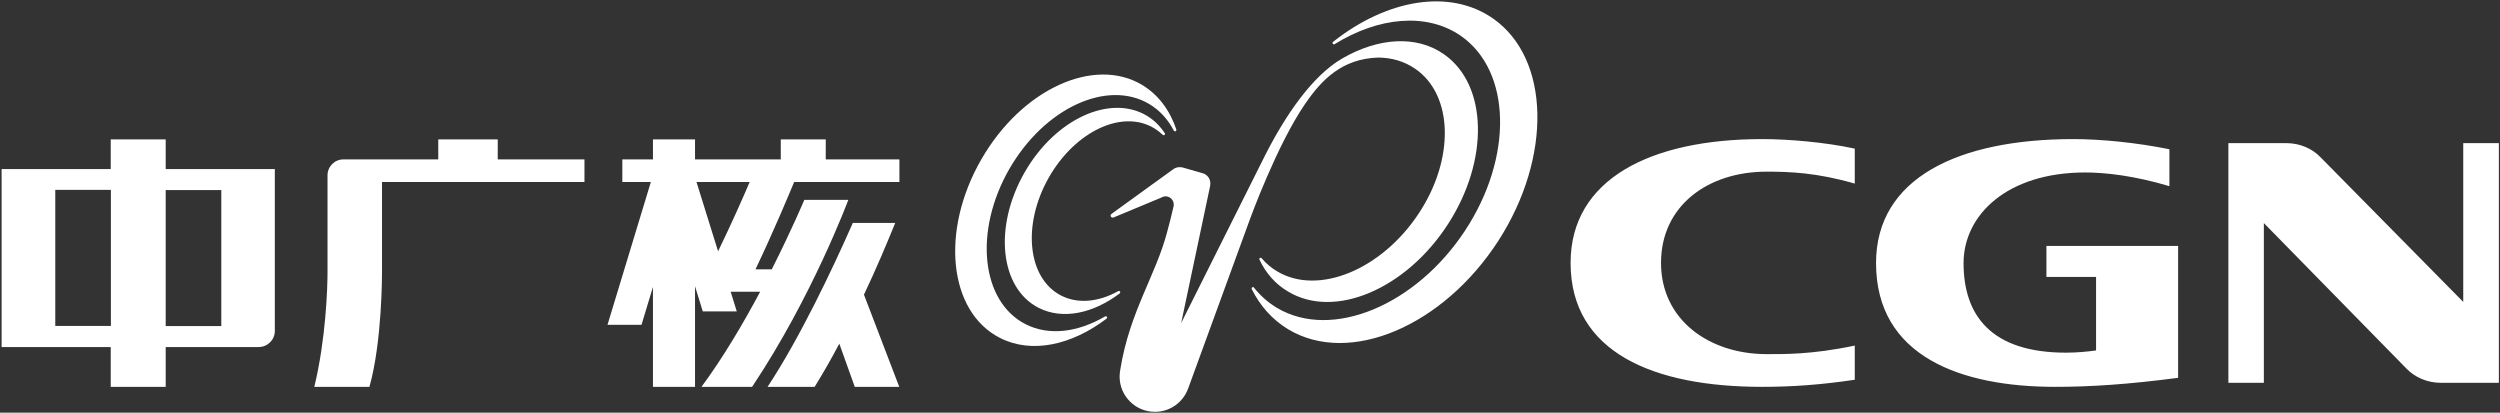
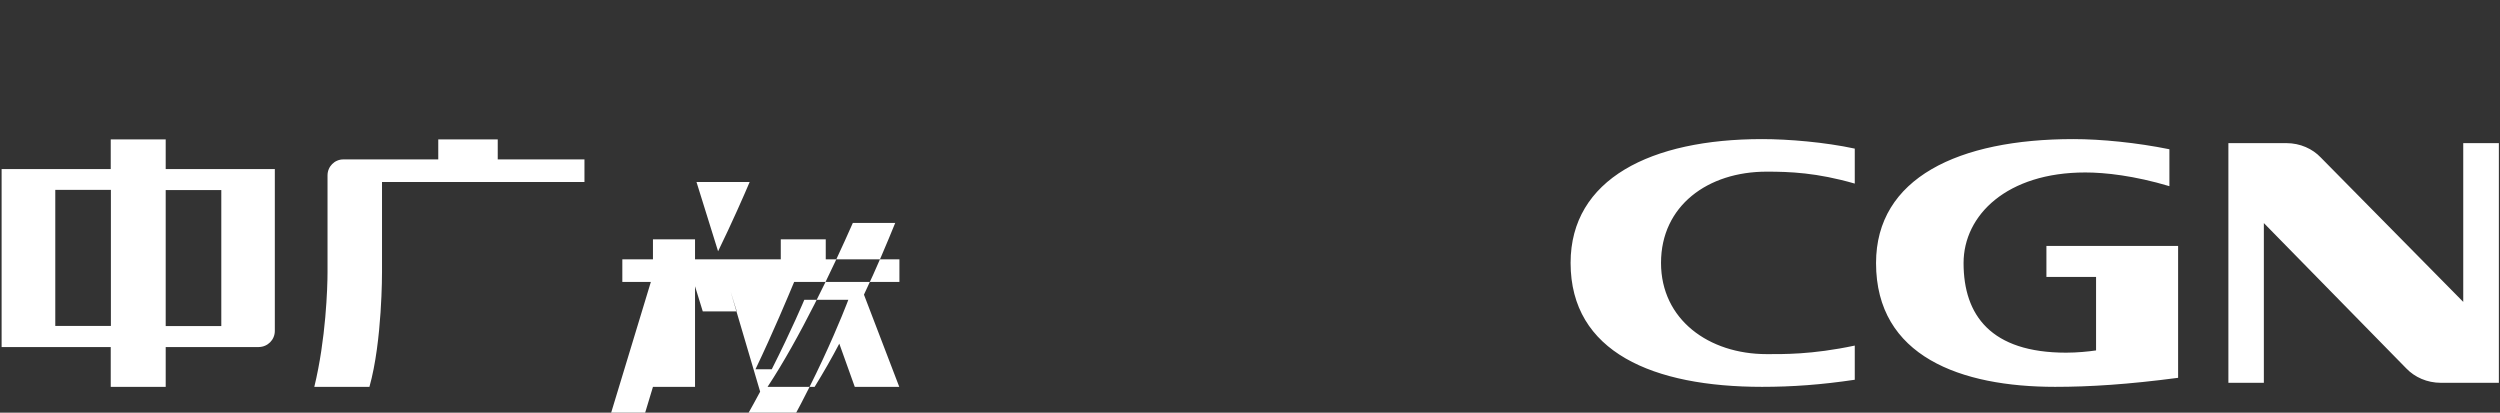
<svg xmlns="http://www.w3.org/2000/svg" version="1.2" viewBox="0 0 1551 256" width="1551" height="256">
  <rect x="0" y="0" width="1551" height="256" fill="#333333" stroke="none" />
  <title>003816</title>
  <style>
		.s0 { fill: #ffffff } 
	</style>
  <g id="Page 1">
-     <path id="Path 186" fill-rule="evenodd" class="s0" d="m102.8 86.5v18.4h67.7v100.4c0 5.5-4.4 9.9-9.9 10h-57.8v24.7h-34.1v-24.7h-67.7v-110.4h67.7v-18.4zm350.5 94.5l3.8 12.2h-21.1l-4.8-15.6v62.4h-26.1v-62l-7.1 23.5h-21.1l26.9-88.6h-17.7v-14h19v-12.4h26.1v12.4h53.2v-12.4h27.9v12.4h45.7v14h-65.3c-3.7 8.9-13.1 31.4-24 54.2h10.1c12.4-24.5 20.2-43.1 20.2-43.1h27.3c0 0-22.4 60.2-59.7 116h-31.4c13.4-18.1 26-39.5 36.4-59zm-21.2-68.1l13.4 43c8.5-17.4 16.3-35.2 19.6-43zm123.3 25.4c-5.1 12.5-11.5 27.9-19.4 44.5l21.9 57.2h-27.6l-9.6-26.8c-4.7 9-9.8 17.9-15.3 26.8h-29.2c19.9-30.1 40.3-73.1 52.9-101.7zm-318.4-25.4v55.9c0 0 0.2 42.8-7.8 71.2h-34.2c7.2-29.6 8.2-61.6 8.2-71.2v-60c0-5.5 4.4-9.9 9.8-9.9h58.9v-12.4h36.9v12.4h53.8v14zm-99.7 5h-34.5v84.4h34.5zm-103 84.3h34.5v-84.4h-34.5zm1116.4 33.4c-20.8 3.1-38.8 4.4-57.5 4.4-67.4 0-118.8-21.4-118.8-76.9 0-52.1 49.9-76.8 118.8-76.8 16.3 0 38.9 1.9 57.5 5.9v21.7c-23.6-6.8-40.3-7.4-54.7-7.4-36.5 0-65.5 21.2-65.5 56.6 0 35.2 29.7 56.6 65.5 56.6 9.9 0 27.8 0.4 54.7-5.3zm267.8-146.8c8.5 0 16.2 3.5 21.3 8.9l88.4 89.6v-98.5h22.1v148.7h-35.9c-8.7 0-16.3-3.5-21.5-8.9l-88.4-90.2v99.1h-22v-148.7zm-67.2 145.6c-31.1 4.1-54.7 5.6-76.3 5.6-58.2 0-111.1-18.7-111.1-76.8 0-52.8 51.2-76.9 122.4-76.9 17.3 0 39.4 2.2 59.6 6.3v22.9c-21.8-6.5-39.8-8.5-52.2-8.5-48.5 0-75.5 26.4-75.5 56.2 0 32.4 17 55.6 63.6 55.6 6.9 0 13.9-0.7 18.6-1.4v-45.6h-30.8v-19.2h81.7z" />
-     <path id="Path 187" class="s0" d="m832.5 36.4c22.3-13 46.2-14.8 63.4-2.7 27.1 19 28.1 65.7 2.4 105.4-25.9 40.1-70.3 59.3-99.3 41.7-7.8-4.6-13.7-11.4-17.6-19.7-0.1-0.1-0.1-0.2-0.1-0.3 0-0.5 0.3-0.9 0.8-0.9 0.3 0 0.5 0.2 0.7 0.4 2.7 3.2 6 6 9.8 8.2 25.6 15 64.6-1.4 87.4-35.8 22.6-33.9 21.7-73.9-2.1-90.1-6.7-4.6-14.5-6.8-22.8-6.9-22.4 0.7-35.1 13.7-45.3 28.6-17.5 25.3-34.3 71.6-34.3 71.6l-38.4 105.2c-3.1 8.4-11.1 14.4-20.6 14.4-12.1 0-21.9-9.8-21.9-21.9 0-1.6 0.2-3.1 0.5-4.7 5.7-35.4 22-58.2 29-85 2-7.5 2.4-9 4-15.9q0.1-0.5 0.1-1.1c0-2.8-2.3-5.1-5.1-5.1-0.8 0-1.6 0.2-2.2 0.6l-30 12.5q-0.3 0.1-0.5 0.1c-0.8 0-1.4-0.5-1.4-1.3 0-0.4 0.3-0.8 0.7-1.1l38.3-27.7c1.1-0.8 2.5-1.2 3.9-1.2q1 0 1.8 0.2l12.2 3.5c2.9 0.7 5 3.3 5 6.4 0 0.5-0.1 0.9-0.1 1.4l-18 85.2 52.1-104.1c12.5-24.6 29-49 47.6-59.9zm73.6-14.3c-21.2-14.5-51-11.5-78.1 5.3-0.1 0.1-0.3 0.1-0.4 0.1-0.5 0-0.9-0.4-0.9-0.8 0-0.3 0.1-0.5 0.3-0.7 33.3-26.4 72.4-33.3 99.3-14.5 35.5 24.8 36.7 86.1 3.2 138-34.1 52.7-92.2 77.7-130.3 54.8-9.9-6-17.4-14.5-22.6-24.9q-0.1-0.2-0.1-0.4c0-0.5 0.4-0.9 0.9-0.9 0.2 0 0.5 0.2 0.6 0.4 4 5 8.8 9.3 14.4 12.6 34.1 20.1 86.1-1.8 116.5-48 30-45.5 28.9-99.2-2.8-121zm-220.5 174.2q0.2-0.1 0.4-0.1c0.5 0 0.9 0.4 0.9 0.8 0 0.3-0.2 0.5-0.4 0.7-21.6 16.4-46.5 22-66.2 11.9-31.7-16.2-37.1-66.2-11.5-110.7 25.2-43.8 70.1-64 99.8-46.2 10.1 6.1 17.2 15.8 21.2 27.6q0 0.2 0 0.3c0 0.5-0.3 0.9-0.8 0.9-0.3 0-0.6-0.2-0.8-0.5-3.5-6.8-8.6-12.5-15.1-16.4-25.9-15.5-64.9 2.1-86.9 40.2-22.2 38.7-17.5 82.2 10 96.3 14.7 7.5 32.7 5 49.4-4.8zm-27.4-13c10.6 5.5 23.5 4 35.6-2.7q0.1-0.1 0.4-0.1c0.4 0 0.8 0.4 0.8 0.8 0 0.3-0.1 0.5-0.3 0.7-16.4 12.4-35.3 16.6-50.3 9-24.1-12.3-28.1-50.3-8.7-84.1 19.1-33.3 53.2-48.6 75.8-35.1 4.5 2.7 8.2 6.4 11.1 10.8q0.2 0.2 0.2 0.4c0 0.5-0.4 0.9-0.9 0.9q-0.4 0-0.6-0.3-2.4-2.3-5.2-4c-19.5-11.9-48.8 1.5-65.4 30.5-16.7 29.4-13.2 62.5 7.5 73.2z" />
+     <path id="Path 186" fill-rule="evenodd" class="s0" d="m102.8 86.5v18.4h67.7v100.4c0 5.5-4.4 9.9-9.9 10h-57.8v24.7h-34.1v-24.7h-67.7v-110.4h67.7v-18.4zm350.5 94.5l3.8 12.2h-21.1l-4.8-15.6v62.4h-26.1l-7.1 23.5h-21.1l26.9-88.6h-17.7v-14h19v-12.4h26.1v12.4h53.2v-12.4h27.9v12.4h45.7v14h-65.3c-3.7 8.9-13.1 31.4-24 54.2h10.1c12.4-24.5 20.2-43.1 20.2-43.1h27.3c0 0-22.4 60.2-59.7 116h-31.4c13.4-18.1 26-39.5 36.4-59zm-21.2-68.1l13.4 43c8.5-17.4 16.3-35.2 19.6-43zm123.3 25.4c-5.1 12.5-11.5 27.9-19.4 44.5l21.9 57.2h-27.6l-9.6-26.8c-4.7 9-9.8 17.9-15.3 26.8h-29.2c19.9-30.1 40.3-73.1 52.9-101.7zm-318.4-25.4v55.9c0 0 0.2 42.8-7.8 71.2h-34.2c7.2-29.6 8.2-61.6 8.2-71.2v-60c0-5.5 4.4-9.9 9.8-9.9h58.9v-12.4h36.9v12.4h53.8v14zm-99.7 5h-34.5v84.4h34.5zm-103 84.3h34.5v-84.4h-34.5zm1116.4 33.4c-20.8 3.1-38.8 4.4-57.5 4.4-67.4 0-118.8-21.4-118.8-76.9 0-52.1 49.9-76.8 118.8-76.8 16.3 0 38.9 1.9 57.5 5.9v21.7c-23.6-6.8-40.3-7.4-54.7-7.4-36.5 0-65.5 21.2-65.5 56.6 0 35.2 29.7 56.6 65.5 56.6 9.9 0 27.8 0.4 54.7-5.3zm267.8-146.8c8.5 0 16.2 3.5 21.3 8.9l88.4 89.6v-98.5h22.1v148.7h-35.9c-8.7 0-16.3-3.5-21.5-8.9l-88.4-90.2v99.1h-22v-148.7zm-67.2 145.6c-31.1 4.1-54.7 5.6-76.3 5.6-58.2 0-111.1-18.7-111.1-76.8 0-52.8 51.2-76.9 122.4-76.9 17.3 0 39.4 2.2 59.6 6.3v22.9c-21.8-6.5-39.8-8.5-52.2-8.5-48.5 0-75.5 26.4-75.5 56.2 0 32.4 17 55.6 63.6 55.6 6.9 0 13.9-0.7 18.6-1.4v-45.6h-30.8v-19.2h81.7z" />
  </g>
</svg>